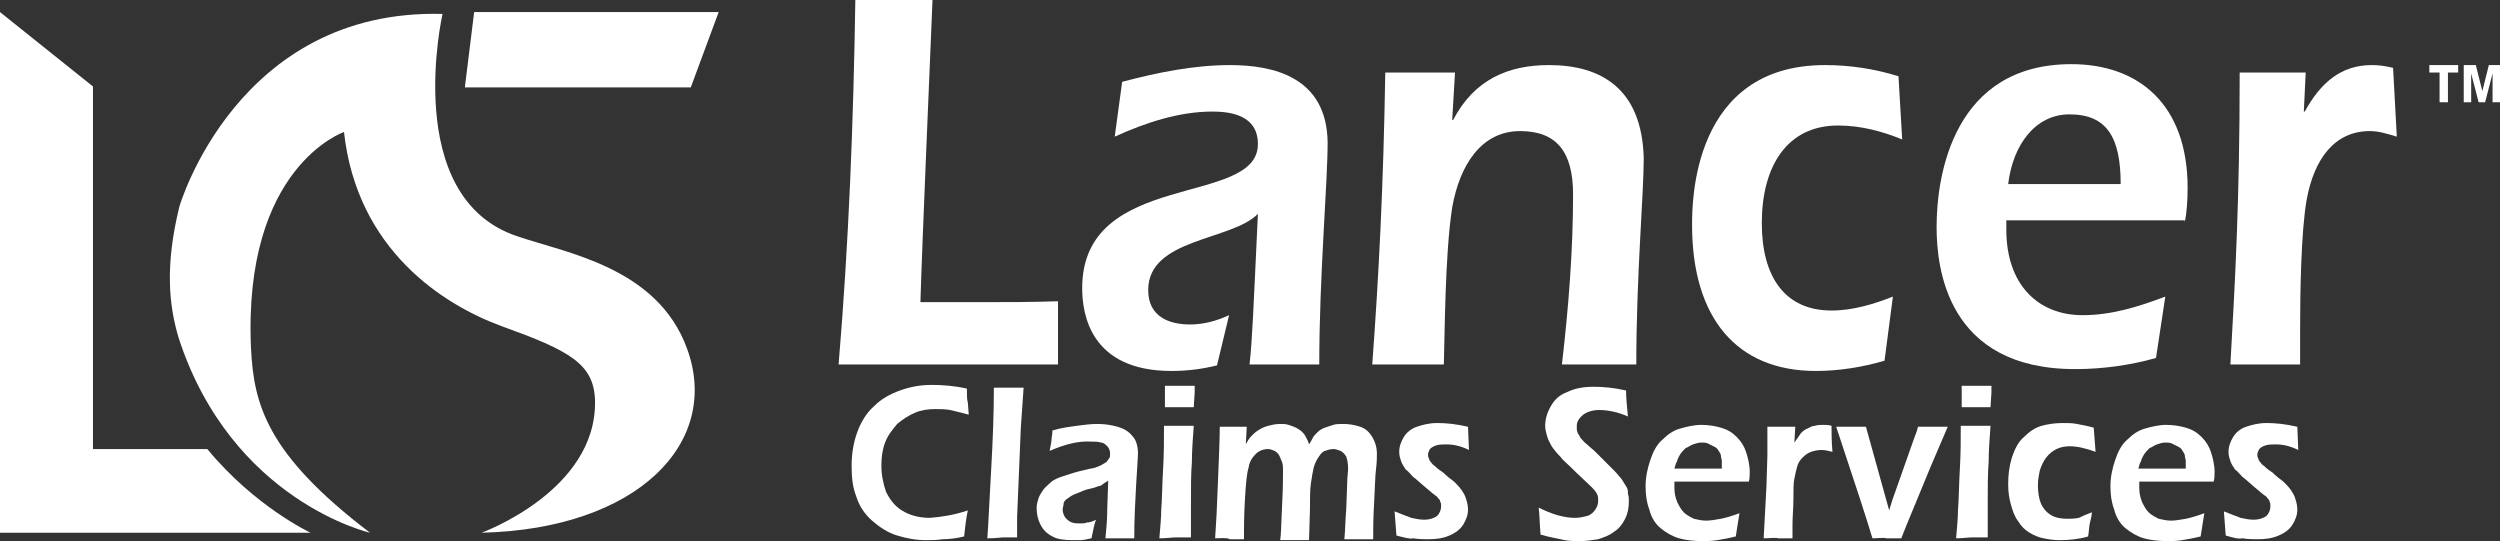
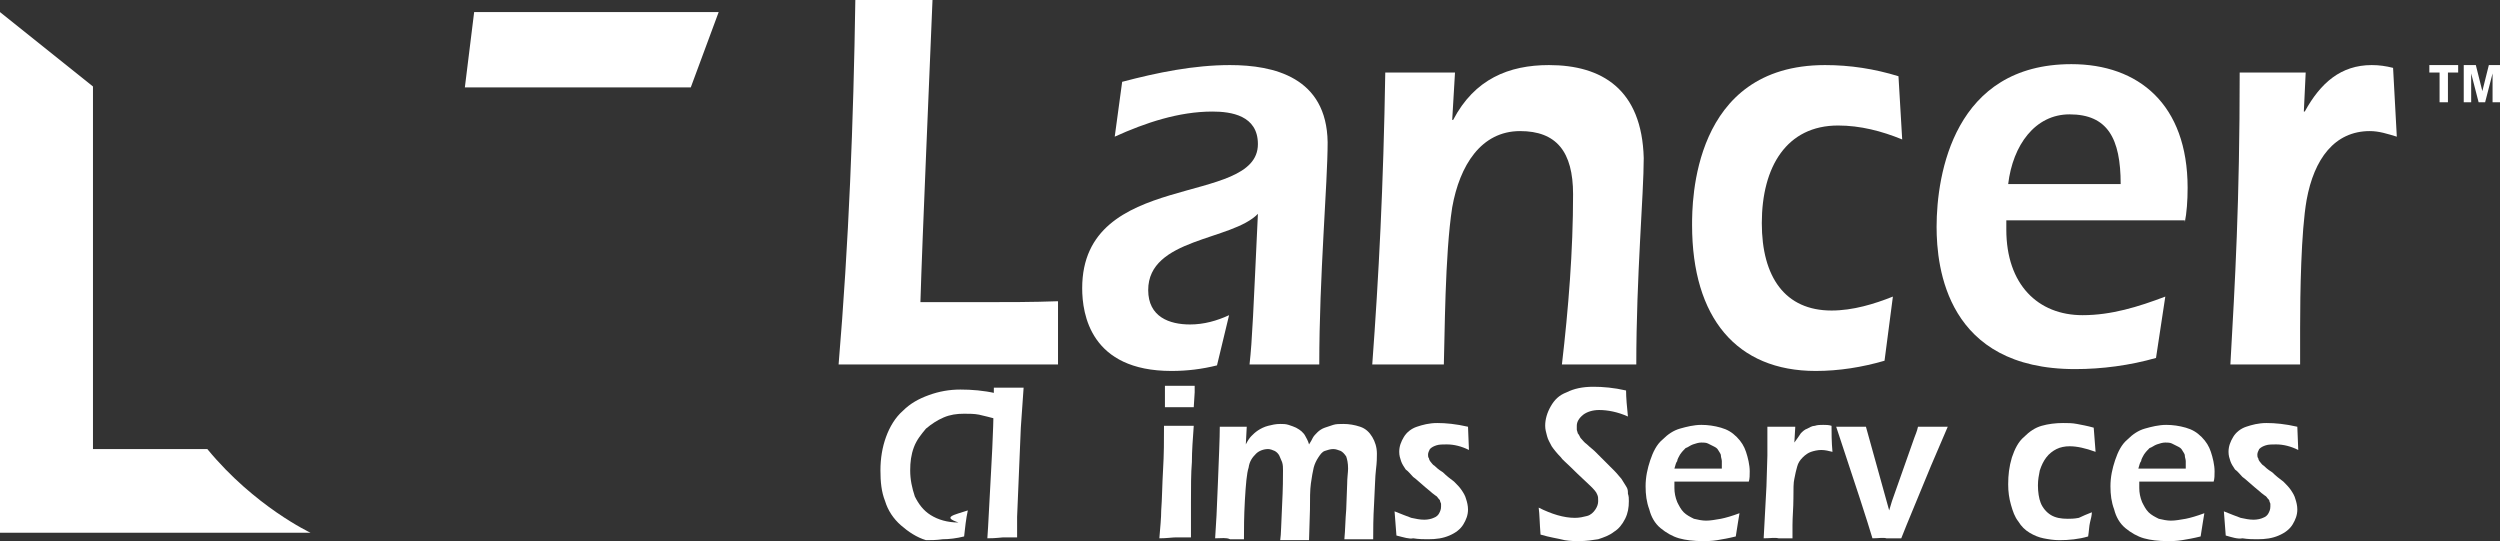
<svg xmlns="http://www.w3.org/2000/svg" version="1.1" id="Layer_1" x="0px" y="0px" viewBox="0 0 268.9 58.2" style="enable-background:new 0 0 268.9 58.2;" xml:space="preserve">
  <rect x="0" y="0" width="268.9" height="58.2" fill="#333333" stroke="none" />
  <style type="text/css">
	.st0{fill:#FFFFFF;}
</style>
  <g>
    <g>
      <polygon class="st0" points="51,1.3 50,9.4 74.3,9.4 77.3,1.3   " />
      <g>
-         <path class="st0" d="M104.1,54.9c-0.2,0.9-0.3,1.9-0.4,2.8c-0.8,0.2-1.6,0.3-2.3,0.3c-0.7,0.1-1.3,0.1-1.8,0.1     c-1.1,0-2.1-0.2-3.1-0.5c-1-0.3-1.9-0.9-2.7-1.6c-0.8-0.7-1.4-1.6-1.7-2.6c-0.4-1-0.5-2.1-0.5-3.3c0-1.3,0.2-2.5,0.6-3.6     c0.4-1.1,1-2.1,1.8-2.8c0.8-0.8,1.7-1.3,2.8-1.7c1.1-0.4,2.2-0.6,3.4-0.6c1.2,0,2.5,0.1,3.8,0.4c0,0.7,0,1.2,0.1,1.5l0.1,1.3     c-0.8-0.2-1.5-0.4-2-0.5c-0.5-0.1-1.1-0.1-1.6-0.1c-0.8,0-1.5,0.1-2.2,0.4s-1.3,0.7-1.9,1.2c-0.5,0.6-1,1.2-1.3,2     c-0.3,0.8-0.4,1.6-0.4,2.5c0,1,0.2,1.9,0.5,2.8c0.4,0.8,0.9,1.5,1.7,2c0.8,0.5,1.8,0.8,3,0.8C101.3,55.6,102.6,55.4,104.1,54.9z" />
+         <path class="st0" d="M104.1,54.9c-0.2,0.9-0.3,1.9-0.4,2.8c-0.8,0.2-1.6,0.3-2.3,0.3c-0.7,0.1-1.3,0.1-1.8,0.1     c-1-0.3-1.9-0.9-2.7-1.6c-0.8-0.7-1.4-1.6-1.7-2.6c-0.4-1-0.5-2.1-0.5-3.3c0-1.3,0.2-2.5,0.6-3.6     c0.4-1.1,1-2.1,1.8-2.8c0.8-0.8,1.7-1.3,2.8-1.7c1.1-0.4,2.2-0.6,3.4-0.6c1.2,0,2.5,0.1,3.8,0.4c0,0.7,0,1.2,0.1,1.5l0.1,1.3     c-0.8-0.2-1.5-0.4-2-0.5c-0.5-0.1-1.1-0.1-1.6-0.1c-0.8,0-1.5,0.1-2.2,0.4s-1.3,0.7-1.9,1.2c-0.5,0.6-1,1.2-1.3,2     c-0.3,0.8-0.4,1.6-0.4,2.5c0,1,0.2,1.9,0.5,2.8c0.4,0.8,0.9,1.5,1.7,2c0.8,0.5,1.8,0.8,3,0.8C101.3,55.6,102.6,55.4,104.1,54.9z" />
        <path class="st0" d="M106.2,57.9c0.1-1.3,0.2-3.7,0.4-7.2s0.3-6.4,0.3-9c0.8,0,1.3,0,1.6,0c0.4,0,0.9,0,1.6,0l-0.3,4.3l-0.4,9.6     l0,2.2c-0.6,0-1.1,0-1.5,0C107.7,57.8,107.2,57.9,106.2,57.9z" />
-         <path class="st0" d="M112.9,48.5c0.1-0.6,0.2-1,0.2-1.2s0.1-0.6,0.1-1c1-0.3,1.9-0.4,2.6-0.5c0.8-0.1,1.5-0.2,2.2-0.2     c0.8,0,1.5,0.1,2.2,0.3s1.2,0.5,1.6,1c0.4,0.4,0.6,1.1,0.6,1.9c0,0.4-0.1,1.6-0.2,3.4c-0.1,1.8-0.2,3.7-0.2,5.7     c-0.6,0-1.1,0-1.5,0c-0.4,0-1,0-1.6,0c0.1-1,0.2-2.1,0.2-3.3l0.1-2.9c-0.3,0.2-0.5,0.3-0.6,0.4s-0.3,0.2-0.5,0.2     c-0.2,0.1-0.5,0.2-1,0.3c-0.5,0.1-0.8,0.3-1.1,0.4c-0.3,0.1-0.5,0.2-0.7,0.3c-0.2,0.1-0.4,0.3-0.6,0.4c-0.2,0.2-0.3,0.3-0.3,0.5     s-0.1,0.4-0.1,0.6c0,0.3,0.1,0.6,0.3,0.9c0.2,0.2,0.4,0.4,0.7,0.5c0.3,0.1,0.6,0.1,0.9,0.1c0.2,0,0.5,0,0.7-0.1     c0.3,0,0.6-0.1,1-0.3c-0.2,0.4-0.3,1.1-0.5,2c-0.5,0.1-0.9,0.2-1.2,0.2c-0.3,0-0.6,0-0.8,0c-0.9,0-1.7-0.1-2.2-0.4     c-0.6-0.3-1-0.7-1.3-1.3s-0.4-1.2-0.4-1.8c0-0.3,0.1-0.7,0.2-1c0.1-0.3,0.3-0.6,0.5-0.9c0.2-0.3,0.5-0.5,0.8-0.8     c0.3-0.3,0.8-0.5,1.4-0.7c0.6-0.2,1.5-0.5,2.5-0.7c0.3-0.1,0.6-0.1,0.9-0.2c0.3-0.1,0.5-0.2,0.7-0.3c0.2-0.1,0.3-0.2,0.5-0.3     c0.1-0.1,0.2-0.3,0.3-0.4c0.1-0.1,0.1-0.3,0.1-0.5c0-0.3-0.1-0.6-0.3-0.8c-0.2-0.2-0.4-0.4-0.7-0.4c-0.3-0.1-0.6-0.1-1-0.1     C116,47.4,114.5,47.8,112.9,48.5z" />
        <path class="st0" d="M124.7,57.9c0.1-1.2,0.2-2.2,0.2-3c0.1-1.3,0.1-2.7,0.2-4.4c0.1-1.6,0.1-3.2,0.1-4.7c0.7,0,1.2,0,1.6,0     c0.3,0,0.8,0,1.6,0c-0.1,1.4-0.2,2.7-0.2,3.9c-0.1,1.2-0.1,2.7-0.1,4.3s0,2.9,0,3.8c-0.7,0-1.2,0-1.6,0     C126.1,57.8,125.5,57.9,124.7,57.9z M125.3,43.8c0-0.8,0-1.4,0-1.9v-0.4c0.7,0,1.2,0,1.6,0c0.6,0,1.1,0,1.6,0c0,0.2,0,0.4,0,0.7     l-0.1,1.6c-0.6,0-1.1,0-1.5,0C126.5,43.8,125.9,43.8,125.3,43.8z" />
        <path class="st0" d="M130.7,57.9c0.1-1.3,0.2-3.3,0.3-6c0.1-2.7,0.2-4.7,0.2-6c0.6,0,1.1,0,1.5,0c0.4,0,0.9,0,1.4,0l-0.1,1.9     c0.2-0.4,0.4-0.7,0.6-0.9s0.4-0.4,0.7-0.6c0.3-0.2,0.7-0.4,1.1-0.5c0.4-0.1,0.8-0.2,1.3-0.2c0.3,0,0.6,0,0.9,0.1     c0.3,0.1,0.6,0.2,0.8,0.3s0.5,0.3,0.6,0.4c0.2,0.2,0.3,0.3,0.4,0.5c0.1,0.2,0.3,0.5,0.4,0.9c0.2-0.3,0.3-0.5,0.4-0.7     c0.1-0.2,0.3-0.4,0.5-0.6c0.2-0.2,0.5-0.4,0.8-0.5c0.3-0.1,0.6-0.2,0.9-0.3c0.3-0.1,0.7-0.1,1.1-0.1c0.6,0,1.2,0.1,1.8,0.3     c0.6,0.2,1,0.6,1.3,1.1c0.3,0.5,0.5,1.1,0.5,1.8c0,0.4,0,0.9-0.1,1.7s-0.1,1.9-0.2,3.6c-0.1,1.7-0.1,2.9-0.1,3.9     c-0.5,0-1,0-1.4,0c-0.5,0-1,0-1.7,0c0.1-1,0.1-2.1,0.2-3.2l0.1-2.7c0-0.7,0.1-1.3,0.1-1.7c0-0.6-0.1-1-0.2-1.3     c-0.2-0.3-0.4-0.5-0.6-0.6c-0.3-0.1-0.5-0.2-0.8-0.2c-0.3,0-0.6,0.1-0.9,0.2c-0.3,0.1-0.5,0.4-0.7,0.7c-0.2,0.3-0.4,0.7-0.5,1.1     c-0.1,0.4-0.2,1-0.3,1.7c-0.1,0.7-0.1,1.7-0.1,2.8l-0.1,3.3c-0.6,0-1.1,0-1.5,0c-0.4,0-0.9,0-1.6,0c0.1-0.6,0.1-1.8,0.2-3.7     c0.1-1.9,0.1-3.1,0.1-3.8c0-0.3,0-0.6-0.1-0.9c-0.1-0.2-0.2-0.5-0.3-0.7s-0.3-0.4-0.5-0.5c-0.2-0.1-0.5-0.2-0.7-0.2     c-0.5,0-1,0.2-1.3,0.5c-0.4,0.4-0.7,0.8-0.8,1.5c-0.2,0.6-0.3,1.8-0.4,3.5c-0.1,1.8-0.1,3.1-0.1,4.2c-0.7,0-1.2,0-1.5,0     C131.9,57.8,131.4,57.9,130.7,57.9z" />
        <path class="st0" d="M150.2,57.6L150,55c0.7,0.3,1.3,0.5,1.8,0.7c0.5,0.1,0.9,0.2,1.4,0.2c0.4,0,0.8-0.1,1-0.2     c0.3-0.1,0.5-0.3,0.6-0.5c0.1-0.2,0.2-0.4,0.2-0.7c0-0.1,0-0.2,0-0.3c0-0.1-0.1-0.2-0.1-0.3c0-0.1-0.1-0.2-0.2-0.3     c-0.1-0.1-0.1-0.2-0.3-0.3c-0.1-0.1-0.3-0.2-0.5-0.4l-0.6-0.5c-0.6-0.5-1-0.9-1.3-1.1c-0.3-0.3-0.5-0.6-0.8-0.8     c-0.2-0.3-0.4-0.6-0.5-0.9c-0.1-0.3-0.2-0.6-0.2-1c0-0.6,0.2-1.1,0.5-1.6c0.3-0.5,0.8-0.9,1.4-1.1c0.6-0.2,1.3-0.4,2.2-0.4     c0.9,0,2,0.1,3.3,0.4l0.1,2.5c-0.8-0.4-1.6-0.6-2.4-0.6c-0.4,0-0.8,0-1.1,0.1c-0.3,0.1-0.5,0.2-0.7,0.4c-0.1,0.2-0.2,0.4-0.2,0.6     c0,0.1,0,0.3,0.1,0.4c0,0.1,0.1,0.3,0.2,0.4c0.1,0.1,0.2,0.3,0.4,0.4c0.1,0.1,0.4,0.4,0.9,0.7c0.4,0.4,0.8,0.7,1.2,1     c0.3,0.3,0.6,0.6,0.8,0.9c0.2,0.3,0.4,0.6,0.5,1c0.1,0.3,0.2,0.7,0.2,1.1c0,0.6-0.2,1.1-0.5,1.6c-0.3,0.5-0.8,0.9-1.5,1.2     c-0.7,0.3-1.4,0.4-2.3,0.4c-0.4,0-1,0-1.6-0.1C151.6,58,151,57.8,150.2,57.6z" />
        <path class="st0" d="M165.7,57.5c-0.1-1.2-0.1-2.2-0.2-2.9c1.4,0.7,2.7,1.1,3.9,1.1c0.5,0,0.9-0.1,1.3-0.2s0.7-0.4,0.9-0.7     c0.2-0.3,0.3-0.6,0.3-0.9c0-0.3,0-0.5-0.1-0.7c-0.1-0.3-0.4-0.6-0.7-0.9c-0.4-0.4-1.2-1.1-2.2-2.1c-0.5-0.5-0.9-0.8-1-1     c-0.4-0.4-0.8-0.9-1-1.2c-0.2-0.4-0.4-0.7-0.5-1.1c-0.1-0.4-0.2-0.7-0.2-1.1c0-0.7,0.2-1.4,0.6-2.1c0.4-0.7,0.9-1.2,1.7-1.5     c0.8-0.4,1.7-0.6,2.9-0.6c1,0,2.2,0.1,3.5,0.4c0,0.8,0.1,1.8,0.2,2.8c-1.1-0.5-2.2-0.7-3.1-0.7c-0.7,0-1.3,0.2-1.7,0.5     c-0.5,0.4-0.7,0.8-0.7,1.2c0,0.1,0,0.3,0,0.4s0.1,0.3,0.1,0.4c0.1,0.1,0.2,0.3,0.3,0.5c0.2,0.2,0.4,0.5,0.7,0.7     c0.3,0.3,0.6,0.5,0.8,0.7l1.3,1.3c0.3,0.3,0.6,0.6,0.9,0.9c0.3,0.3,0.5,0.6,0.7,0.8c0.2,0.3,0.3,0.5,0.5,0.8s0.2,0.5,0.2,0.8     c0.1,0.3,0.1,0.5,0.1,0.8c0,0.7-0.1,1.3-0.4,1.9c-0.3,0.6-0.7,1.1-1.2,1.4c-0.5,0.4-1.1,0.6-1.7,0.8c-0.6,0.1-1.3,0.2-2,0.2     c-0.5,0-1,0-1.6-0.1C167.5,57.9,166.7,57.8,165.7,57.5z" />
        <path class="st0" d="M187.1,55.2c-0.1,0.5-0.2,1.3-0.4,2.5c-0.8,0.2-1.4,0.3-2,0.4s-1.1,0.1-1.6,0.1c-0.9,0-1.8-0.1-2.5-0.3     s-1.4-0.6-2-1.1c-0.6-0.5-1-1.2-1.2-2c-0.3-0.8-0.4-1.6-0.4-2.5c0-1,0.2-1.9,0.5-2.8c0.3-0.9,0.7-1.7,1.3-2.2     c0.6-0.6,1.2-1,1.9-1.2c0.7-0.2,1.5-0.4,2.3-0.4c0.7,0,1.4,0.1,2.1,0.3c0.7,0.2,1.2,0.5,1.7,1c0.5,0.5,0.8,1,1,1.6     c0.2,0.6,0.4,1.4,0.4,2.1c0,0.4,0,0.8-0.1,1.1l-8,0c0,0.3,0,0.5,0,0.7c0,0.5,0.1,1,0.3,1.5c0.2,0.4,0.4,0.8,0.7,1.1     c0.3,0.3,0.7,0.5,1.1,0.7c0.4,0.1,0.9,0.2,1.3,0.2c0.5,0,1-0.1,1.6-0.2C185.6,55.7,186.3,55.5,187.1,55.2z M180.1,50.4l5.1,0     c0-0.4,0-0.7,0-0.8c0-0.2-0.1-0.4-0.1-0.6s-0.2-0.4-0.3-0.6c-0.1-0.2-0.3-0.3-0.5-0.4c-0.2-0.1-0.4-0.2-0.6-0.3     c-0.2-0.1-0.5-0.1-0.7-0.1c-0.3,0-0.6,0.1-0.9,0.2c-0.3,0.1-0.5,0.3-0.8,0.4c-0.2,0.2-0.4,0.4-0.6,0.7c-0.1,0.2-0.3,0.5-0.3,0.7     C180.3,49.7,180.2,50,180.1,50.4z" />
        <path class="st0" d="M189.7,57.9l0.3-5.6l0.1-3.3c0-0.7,0-1.3,0-2c0-0.1,0-0.5,0-1.1c0.7,0,1.2,0,1.5,0c0.4,0,0.9,0,1.5,0     l-0.1,1.7c0.3-0.4,0.5-0.7,0.7-1c0.2-0.2,0.4-0.4,0.7-0.5c0.2-0.1,0.5-0.3,0.8-0.3c0.3-0.1,0.6-0.1,0.9-0.1c0.3,0,0.6,0,0.9,0.1     c0,0.7,0,1.7,0.1,2.8c-0.4-0.1-0.8-0.2-1.2-0.2c-0.4,0-0.8,0.1-1.1,0.2c-0.3,0.1-0.6,0.3-0.9,0.6c-0.3,0.3-0.5,0.6-0.6,1     c-0.1,0.3-0.2,0.8-0.3,1.3c-0.1,0.4-0.1,1.1-0.1,2.1c0,1-0.1,2-0.1,2.9c0,0.4,0,0.8,0,1.4c-0.6,0-1.1,0-1.5,0     C190.9,57.8,190.4,57.9,189.7,57.9z" />
        <path class="st0" d="M201.4,57.9c-0.5-1.7-1.8-5.7-3.9-12c0.6,0,1.2,0,1.7,0c0.5,0,1,0,1.5,0l2.5,9l0.3-1l2.4-6.8     c0.1-0.3,0.3-0.7,0.4-1.2c0.6,0,1.1,0,1.6,0c0.5,0,1,0,1.6,0l-1.8,4.2l-2.6,6.3l-0.6,1.5c-0.7,0-1.2,0-1.6,0     C202.6,57.8,202,57.9,201.4,57.9z" />
-         <path class="st0" d="M210.4,57.9c0.1-1.2,0.2-2.2,0.2-3c0.1-1.3,0.1-2.7,0.2-4.4c0.1-1.6,0.1-3.2,0.1-4.7c0.7,0,1.2,0,1.6,0     c0.3,0,0.8,0,1.6,0c-0.1,1.4-0.2,2.7-0.2,3.9c-0.1,1.2-0.1,2.7-0.1,4.3s0,2.9,0,3.8c-0.7,0-1.2,0-1.6,0     C211.7,57.8,211.1,57.9,210.4,57.9z M211,43.8c0-0.8,0-1.4,0-1.9v-0.4c0.7,0,1.2,0,1.6,0c0.6,0,1.1,0,1.6,0c0,0.2,0,0.4,0,0.7     l-0.1,1.6c-0.6,0-1.1,0-1.5,0S211.6,43.8,211,43.8z" />
        <path class="st0" d="M225,55.1c0,0.3-0.1,0.7-0.2,1.1c-0.1,0.4-0.1,0.9-0.2,1.5c-1,0.3-2.1,0.4-3.1,0.4c-0.6,0-1.2-0.1-1.7-0.2     c-0.5-0.1-1-0.3-1.5-0.6c-0.5-0.3-0.9-0.7-1.2-1.2c-0.4-0.5-0.6-1.1-0.8-1.8c-0.2-0.7-0.3-1.4-0.3-2.2c0-1,0.1-1.9,0.4-2.9     c0.3-0.9,0.7-1.7,1.3-2.2c0.6-0.6,1.2-1,1.9-1.2c0.7-0.2,1.5-0.3,2.3-0.3c0.5,0,1,0,1.5,0.1c0.5,0.1,1.1,0.2,1.8,0.4l0.2,2.6     c-1.1-0.4-2-0.6-2.8-0.6c-0.5,0-1,0.1-1.4,0.3c-0.4,0.2-0.8,0.5-1.1,0.9c-0.3,0.4-0.5,0.8-0.7,1.4c-0.1,0.5-0.2,1-0.2,1.6     c0,0.7,0.1,1.4,0.3,1.9s0.6,1,1.1,1.3c0.5,0.3,1.1,0.4,1.8,0.4c0.3,0,0.7,0,1.2-0.1C224,55.5,224.5,55.3,225,55.1z" />
        <path class="st0" d="M237.1,55.2c-0.1,0.5-0.2,1.3-0.4,2.5c-0.8,0.2-1.4,0.3-2,0.4s-1.1,0.1-1.6,0.1c-0.9,0-1.8-0.1-2.5-0.3     s-1.4-0.6-2-1.1c-0.6-0.5-1-1.2-1.2-2c-0.3-0.8-0.4-1.6-0.4-2.5c0-1,0.2-1.9,0.5-2.8c0.3-0.9,0.7-1.7,1.3-2.2     c0.6-0.6,1.2-1,1.9-1.2c0.7-0.2,1.5-0.4,2.3-0.4c0.7,0,1.4,0.1,2.1,0.3c0.7,0.2,1.2,0.5,1.7,1c0.5,0.5,0.8,1,1,1.6     c0.2,0.6,0.4,1.4,0.4,2.1c0,0.4,0,0.8-0.1,1.1l-8,0c0,0.3,0,0.5,0,0.7c0,0.5,0.1,1,0.3,1.5c0.2,0.4,0.4,0.8,0.7,1.1     c0.3,0.3,0.7,0.5,1.1,0.7c0.4,0.1,0.9,0.2,1.3,0.2c0.5,0,1-0.1,1.6-0.2C235.6,55.7,236.3,55.5,237.1,55.2z M230,50.4l5.1,0     c0-0.4,0-0.7,0-0.8c0-0.2-0.1-0.4-0.1-0.6s-0.2-0.4-0.3-0.6c-0.1-0.2-0.3-0.3-0.5-0.4c-0.2-0.1-0.4-0.2-0.6-0.3     c-0.2-0.1-0.5-0.1-0.7-0.1c-0.3,0-0.6,0.1-0.9,0.2c-0.3,0.1-0.5,0.3-0.8,0.4c-0.2,0.2-0.4,0.4-0.6,0.7c-0.1,0.2-0.3,0.5-0.3,0.7     C230.2,49.7,230.1,50,230,50.4z" />
        <path class="st0" d="M239.4,57.6l-0.2-2.6c0.7,0.3,1.3,0.5,1.8,0.7c0.5,0.1,0.9,0.2,1.4,0.2c0.4,0,0.8-0.1,1-0.2     c0.3-0.1,0.5-0.3,0.6-0.5c0.1-0.2,0.2-0.4,0.2-0.7c0-0.1,0-0.2,0-0.3c0-0.1-0.1-0.2-0.1-0.3c0-0.1-0.1-0.2-0.2-0.3     c-0.1-0.1-0.1-0.2-0.3-0.3c-0.1-0.1-0.3-0.2-0.5-0.4l-0.6-0.5c-0.6-0.5-1-0.9-1.3-1.1c-0.3-0.3-0.5-0.6-0.8-0.8     c-0.2-0.3-0.4-0.6-0.5-0.9c-0.1-0.3-0.2-0.6-0.2-1c0-0.6,0.2-1.1,0.5-1.6c0.3-0.5,0.8-0.9,1.4-1.1c0.6-0.2,1.3-0.4,2.2-0.4     c0.9,0,2,0.1,3.3,0.4l0.1,2.5c-0.8-0.4-1.6-0.6-2.4-0.6c-0.4,0-0.8,0-1.1,0.1c-0.3,0.1-0.5,0.2-0.7,0.4c-0.1,0.2-0.2,0.4-0.2,0.6     c0,0.1,0,0.3,0.1,0.4c0,0.1,0.1,0.3,0.2,0.4c0.1,0.1,0.2,0.3,0.4,0.4c0.1,0.1,0.4,0.4,0.9,0.7c0.4,0.4,0.8,0.7,1.2,1     c0.3,0.3,0.6,0.6,0.8,0.9c0.2,0.3,0.4,0.6,0.5,1c0.1,0.3,0.2,0.7,0.2,1.1c0,0.6-0.2,1.1-0.5,1.6c-0.3,0.5-0.8,0.9-1.5,1.2     c-0.7,0.3-1.4,0.4-2.3,0.4c-0.4,0-1,0-1.6-0.1C240.7,58,240.1,57.8,239.4,57.6z" />
      </g>
      <path class="st0" d="M105.5,32.5H99c0.2-6.9,1-24.9,1.3-32.5h-8.3c-0.2,13.1-0.7,26.1-1.8,39.2h23.6v-6.8    C111.1,32.5,108.3,32.5,105.5,32.5z" />
      <path class="st0" d="M132.3,7c-3.9,0-7.8,0.8-11.6,1.8l-0.8,5.9c3.3-1.5,6.9-2.7,10.5-2.7c2,0,4.9,0.4,4.9,3.5    c0,6.8-18.9,2.7-18.9,15.5c0,2.8,0.9,8.9,9.6,8.9c1.7,0,3.3-0.2,4.9-0.6l1.3-5.4c-1.3,0.6-2.7,1-4.2,1c-2.2,0-4.5-0.8-4.5-3.7    c0-5.6,9-5.3,11.8-8.2c-0.5,10.6-0.6,13.5-0.9,16.2h7.5c0-9.5,0.9-19.5,0.9-23.9C142.7,8.3,137,7,132.3,7z" />
      <path class="st0" d="M166.6,7c-4.3,0-8,1.5-10.3,5.9h-0.1l0.3-5.1H149c-0.2,12.3-0.7,21.9-1.4,31.4h7.7c0.1-2.8,0.1-11.8,0.9-16.9    c0.8-4.5,3.1-8.2,7.3-8.2c3.9,0,5.7,2.2,5.7,6.8c0,6.1-0.5,12.3-1.2,18.3h8c0-9.5,0.8-18.3,0.8-22.2C176.6,9.6,172.3,7,166.6,7z" />
      <path class="st0" d="M189.5,24c0-6.1,2.7-10.5,8.2-10.5c2.4,0,4.7,0.6,6.9,1.5l-0.4-6.8C201.6,7.4,199,7,196.3,7    c-14.3,0-14.3,14.8-14.3,17.2c0,10,4.8,15.7,13.3,15.7c2.5,0,5-0.4,7.4-1.1l0.9-6.9c-2,0.8-4.3,1.5-6.6,1.5    C192,33.4,189.5,29.8,189.5,24z" />
      <path class="st0" d="M235,23.9c0.2-1,0.3-2.3,0.3-3.7c0-9-5.3-13.3-12.5-13.3c-12.6,0-14.5,11.8-14.5,17.5    c0,4.4,1.1,15.3,14.9,15.3c2.9,0,5.9-0.4,8.7-1.2l1-6.6c-2.9,1.1-5.8,2-8.9,2c-4.8,0-8.2-3.3-8.2-9.2v-1H235z M222.6,12.3    c4.1,0,5.5,2.6,5.5,7.5H216C216.5,15.6,218.9,12.3,222.6,12.3z" />
      <path class="st0" d="M257.4,7.3c-0.8-0.2-1.5-0.3-2.3-0.3c-3.3,0-5.5,1.9-7.2,5h-0.1l0.2-4.2h-7.1c0,14-0.5,22.5-1,31.4h7.5v-3.9    c0-3.7,0.1-10.4,0.7-13.8c0.8-4.4,3-7.4,6.8-7.4c1,0,1.9,0.3,2.9,0.6L257.4,7.3z" />
      <path class="st0" d="M0,1.3" />
      <path class="st0" d="M0,1.3v56h33.4c0,0-6-2.8-11.1-9l-12.3,0v-39L0,1.3z" />
-       <path class="st0" d="M19.3,22.2c0,0,6.2-21.3,28.3-20.7c0,0-4.5,19.7,8,23.9c5.2,1.8,15.1,3.3,18.3,12.1    c3.7,10.1-5.3,19.4-22.1,19.8c0,0,12.4-4.5,12.2-14.2c-0.1-4-2.8-5.4-10-8c-6.3-2.3-15.6-8.2-17-20.9c0,0-10.9,3.7-10,23.3    c0.3,5.9,1.6,11.3,12.8,19.8c0,0-14.9-3.4-20.6-21C18.2,32.9,17.7,28.7,19.3,22.2z" />
    </g>
    <g>
      <path class="st0" d="M264.4,7.8h-1.1V11h-0.9V7.8h-1.1V7h3.1V7.8z" />
      <path class="st0" d="M268.9,11h-0.8V9.1l0-1.2h0l-0.8,3.1h-0.7l-0.8-3.1h0l0,1.2V11h-0.8V7h1.3l0.5,2l0.2,0.8h0l0.2-0.8l0.5-2h1.2    V11z" />
    </g>
  </g>
</svg>